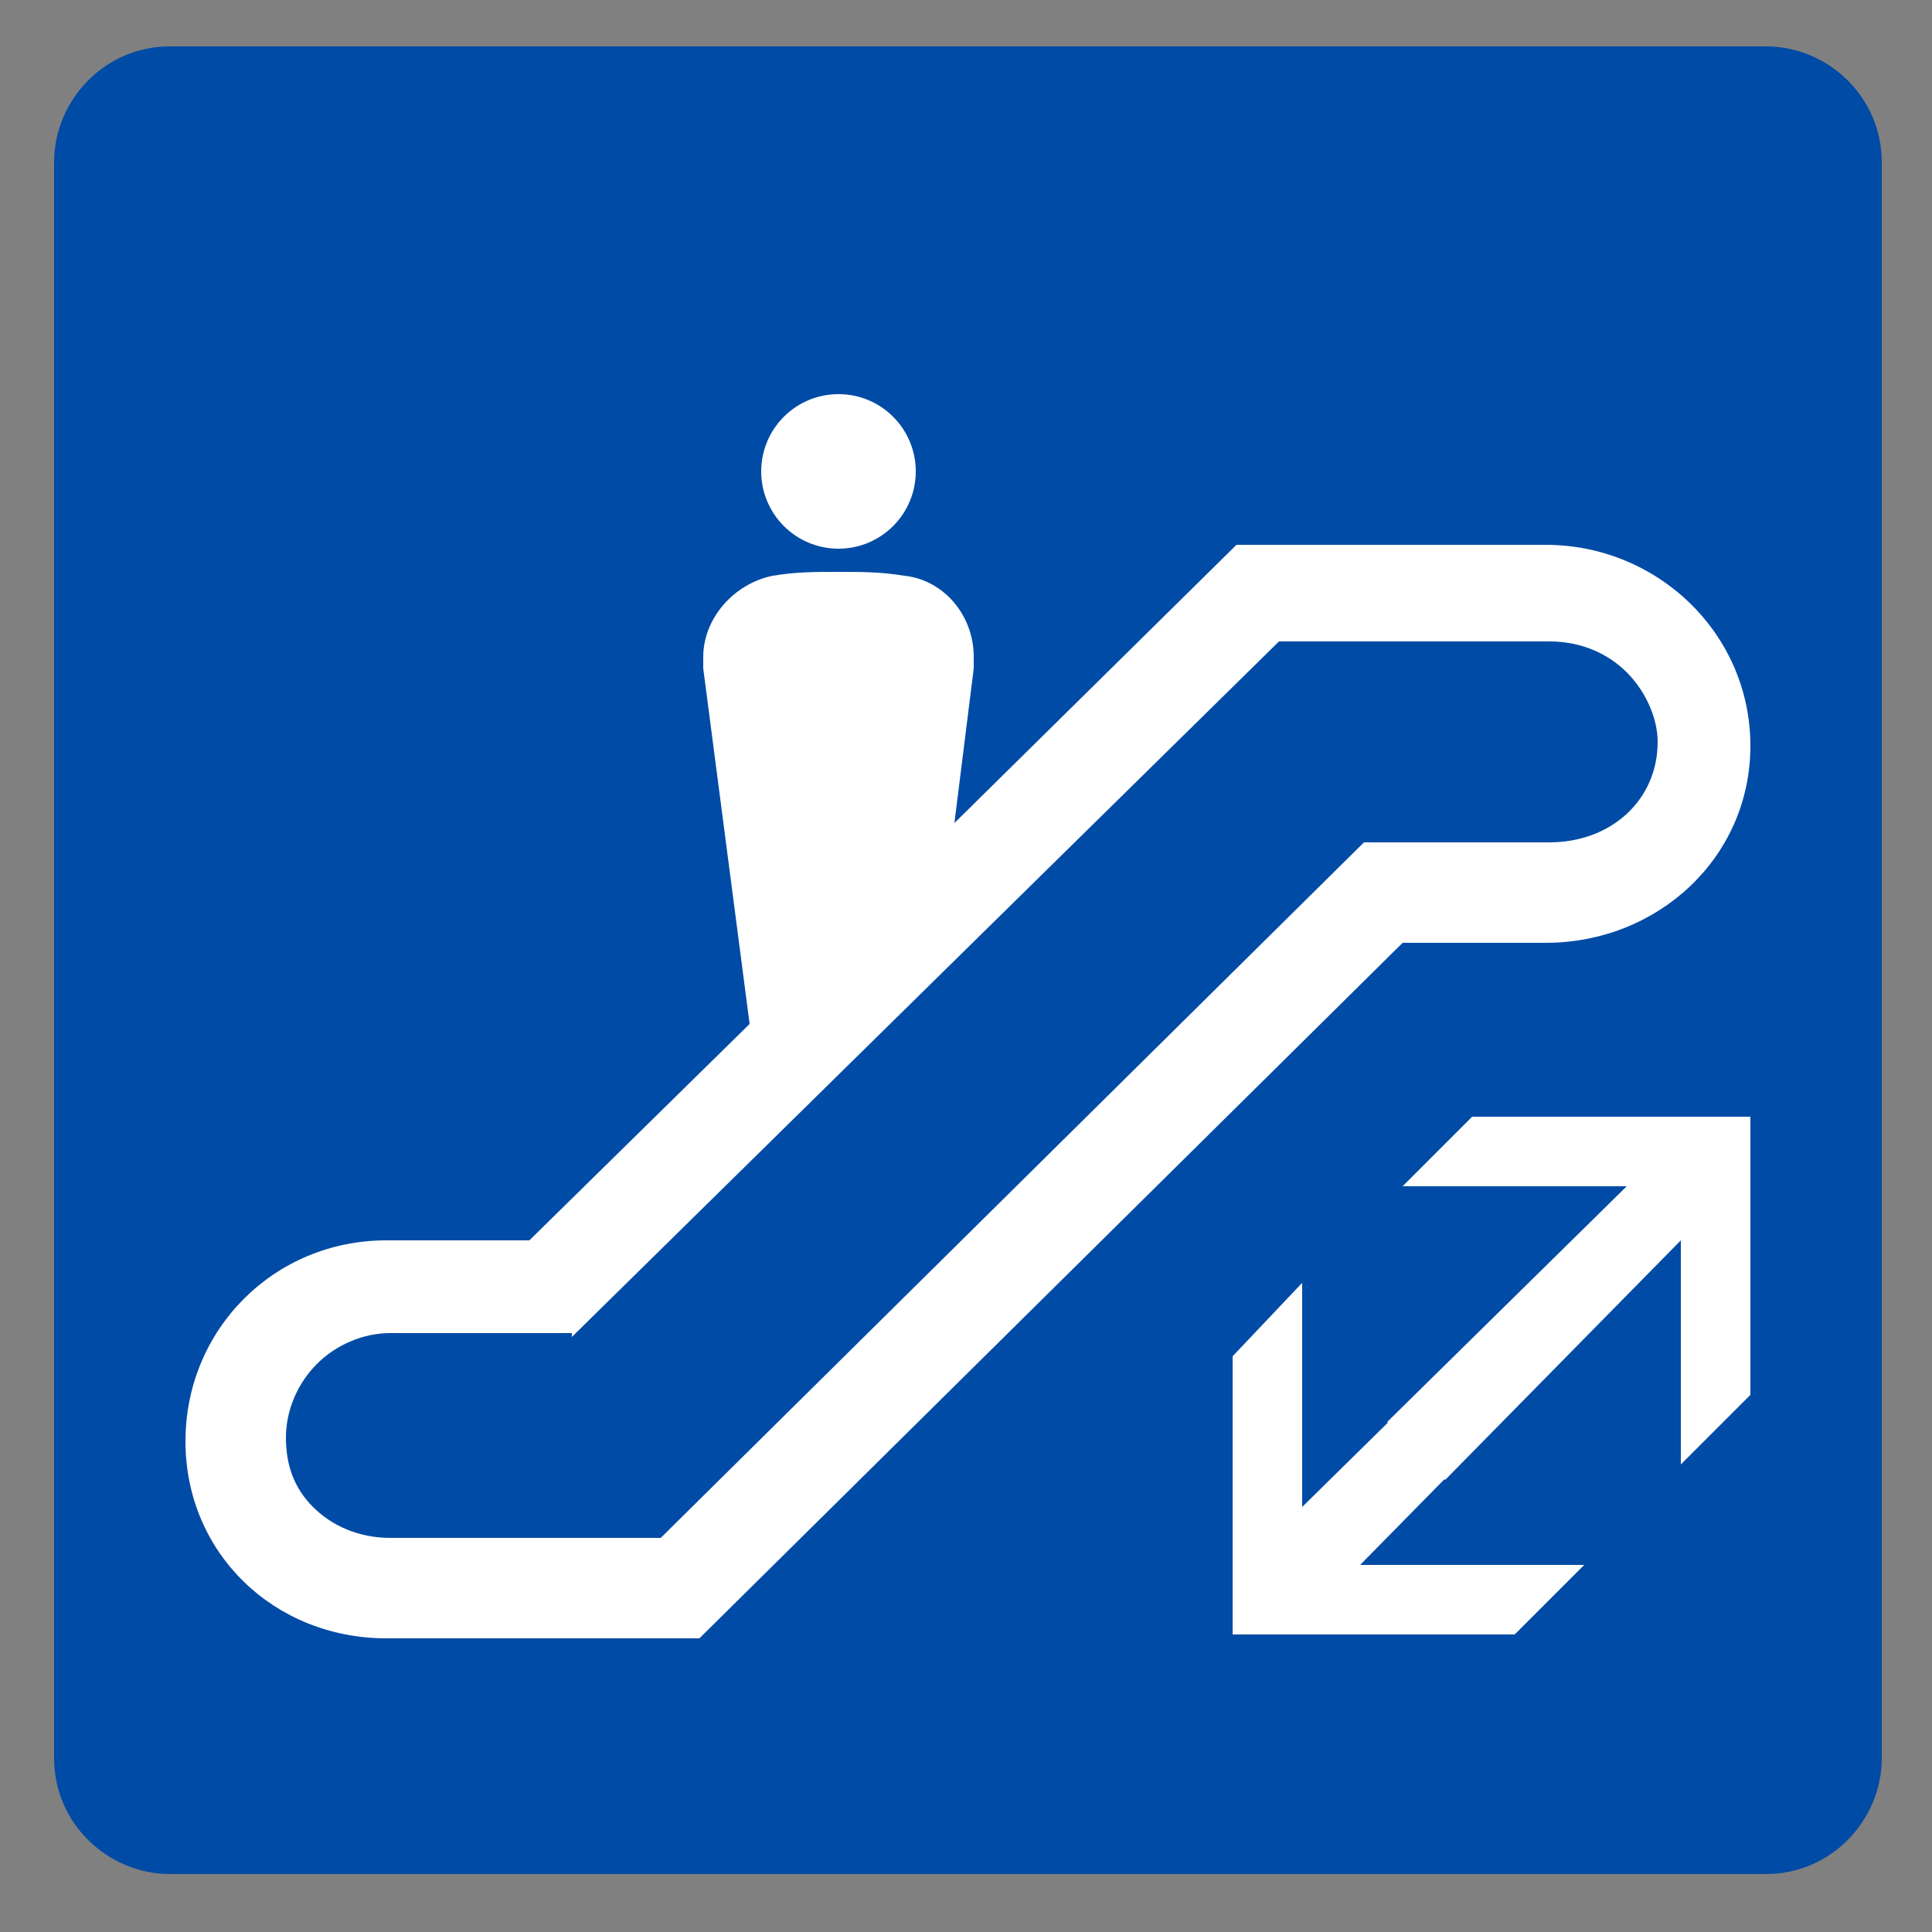
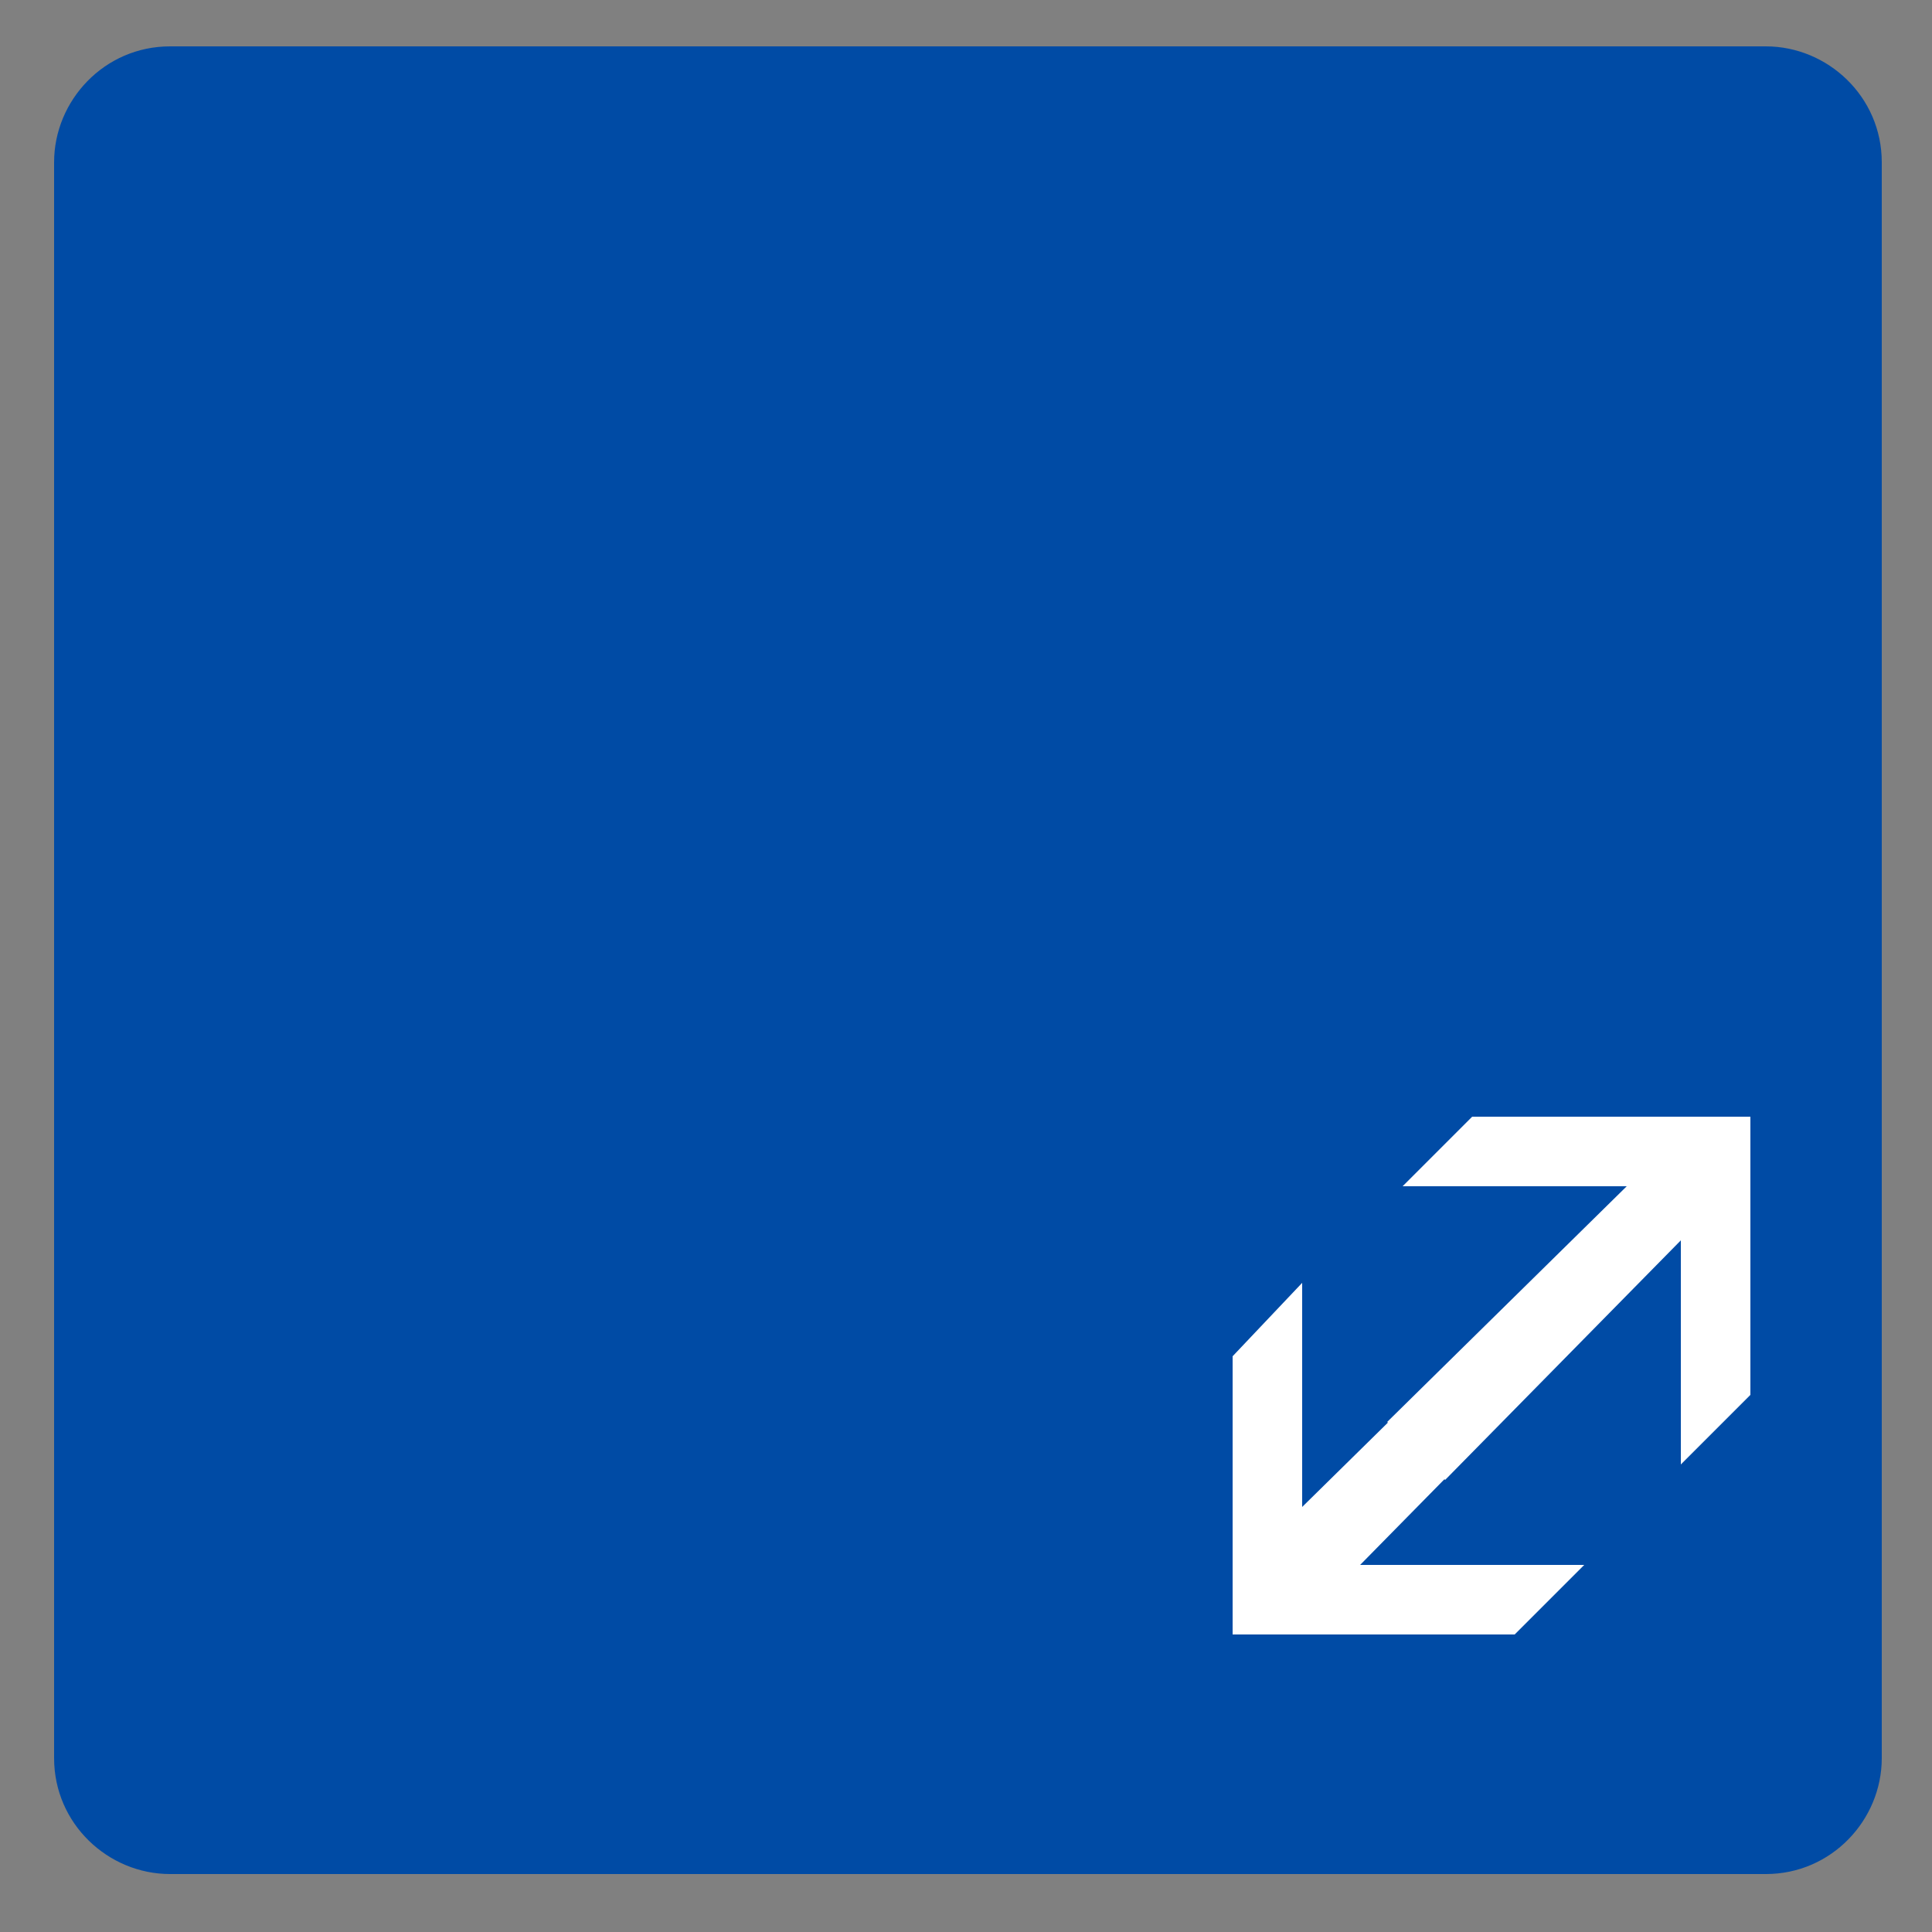
<svg xmlns="http://www.w3.org/2000/svg" version="1.1" id="レイヤー_1" x="0px" y="0px" viewBox="0 0 50 50" style="enable-background:new 0 0 50 50;" xml:space="preserve">
  <rect x="0" y="0" width="50" height="50" fill="#808080" stroke="none" />
  <style type="text/css">
	.st0{fill:#004BA5;}
	.st1{fill:#FFFFFF;}
</style>
  <g>
    <path class="st0" d="M4.4,48.5c-1.6,0-3-1.3-3-3V4.2c0-1.6,1.3-3,3-3h41.3c1.6,0,3,1.3,3,3v41.3c0,1.6-1.3,3-3,3H4.4z" />
-     <path class="st1" d="M45.3,19.3c0,2.9-2.4,5.1-5.3,5.1h-3.7l-18.2,18l-8.1,0c-2.9,0-5.2-2.2-5.2-5.1s2.3-5.2,5.2-5.2h3.7l5.7-5.6   l-1.2-9.2c0-0.1,0-0.2,0-0.3c0-1,0.8-1.9,1.8-2.1c0.6-0.1,1.1-0.1,1.7-0.1c0.6,0,1.1,0,1.7,0.1c1,0.1,1.8,1,1.8,2.1   c0,0.1,0,0.2,0,0.3l-0.5,4l7.3-7.2l8,0C42.9,14.1,45.3,16.4,45.3,19.3z" />
-     <ellipse class="st1" cx="21.7" cy="12.2" rx="2" ry="2" />
-     <path class="st0" d="M14.8,34.6l18.3-18l7,0c0.8,0,1.5,0.3,2,0.8c0.5,0.5,0.8,1.2,0.8,1.8c0,1.5-1.2,2.6-2.8,2.6h-4.8l-18.2,18   l-7,0c-0.8,0-1.5-0.3-2-0.8c-0.5-0.5-0.7-1.1-0.7-1.8c0-0.7,0.3-1.4,0.8-1.9c0.5-0.5,1.2-0.8,1.9-0.8H14.8z" />
    <polygon class="st1" points="38.1,28.9 36.3,30.7 42.1,30.7 35.9,36.8 37.4,38.3 43.5,32.1 43.5,37.9 45.3,36.1 45.3,28.9  " />
    <polygon class="st1" points="39.2,42.3 41,40.5 35.2,40.5 41.3,34.3 39.9,32.9 33.7,39 33.7,33.2 31.9,35.1 31.9,42.3  " />
  </g>
</svg>